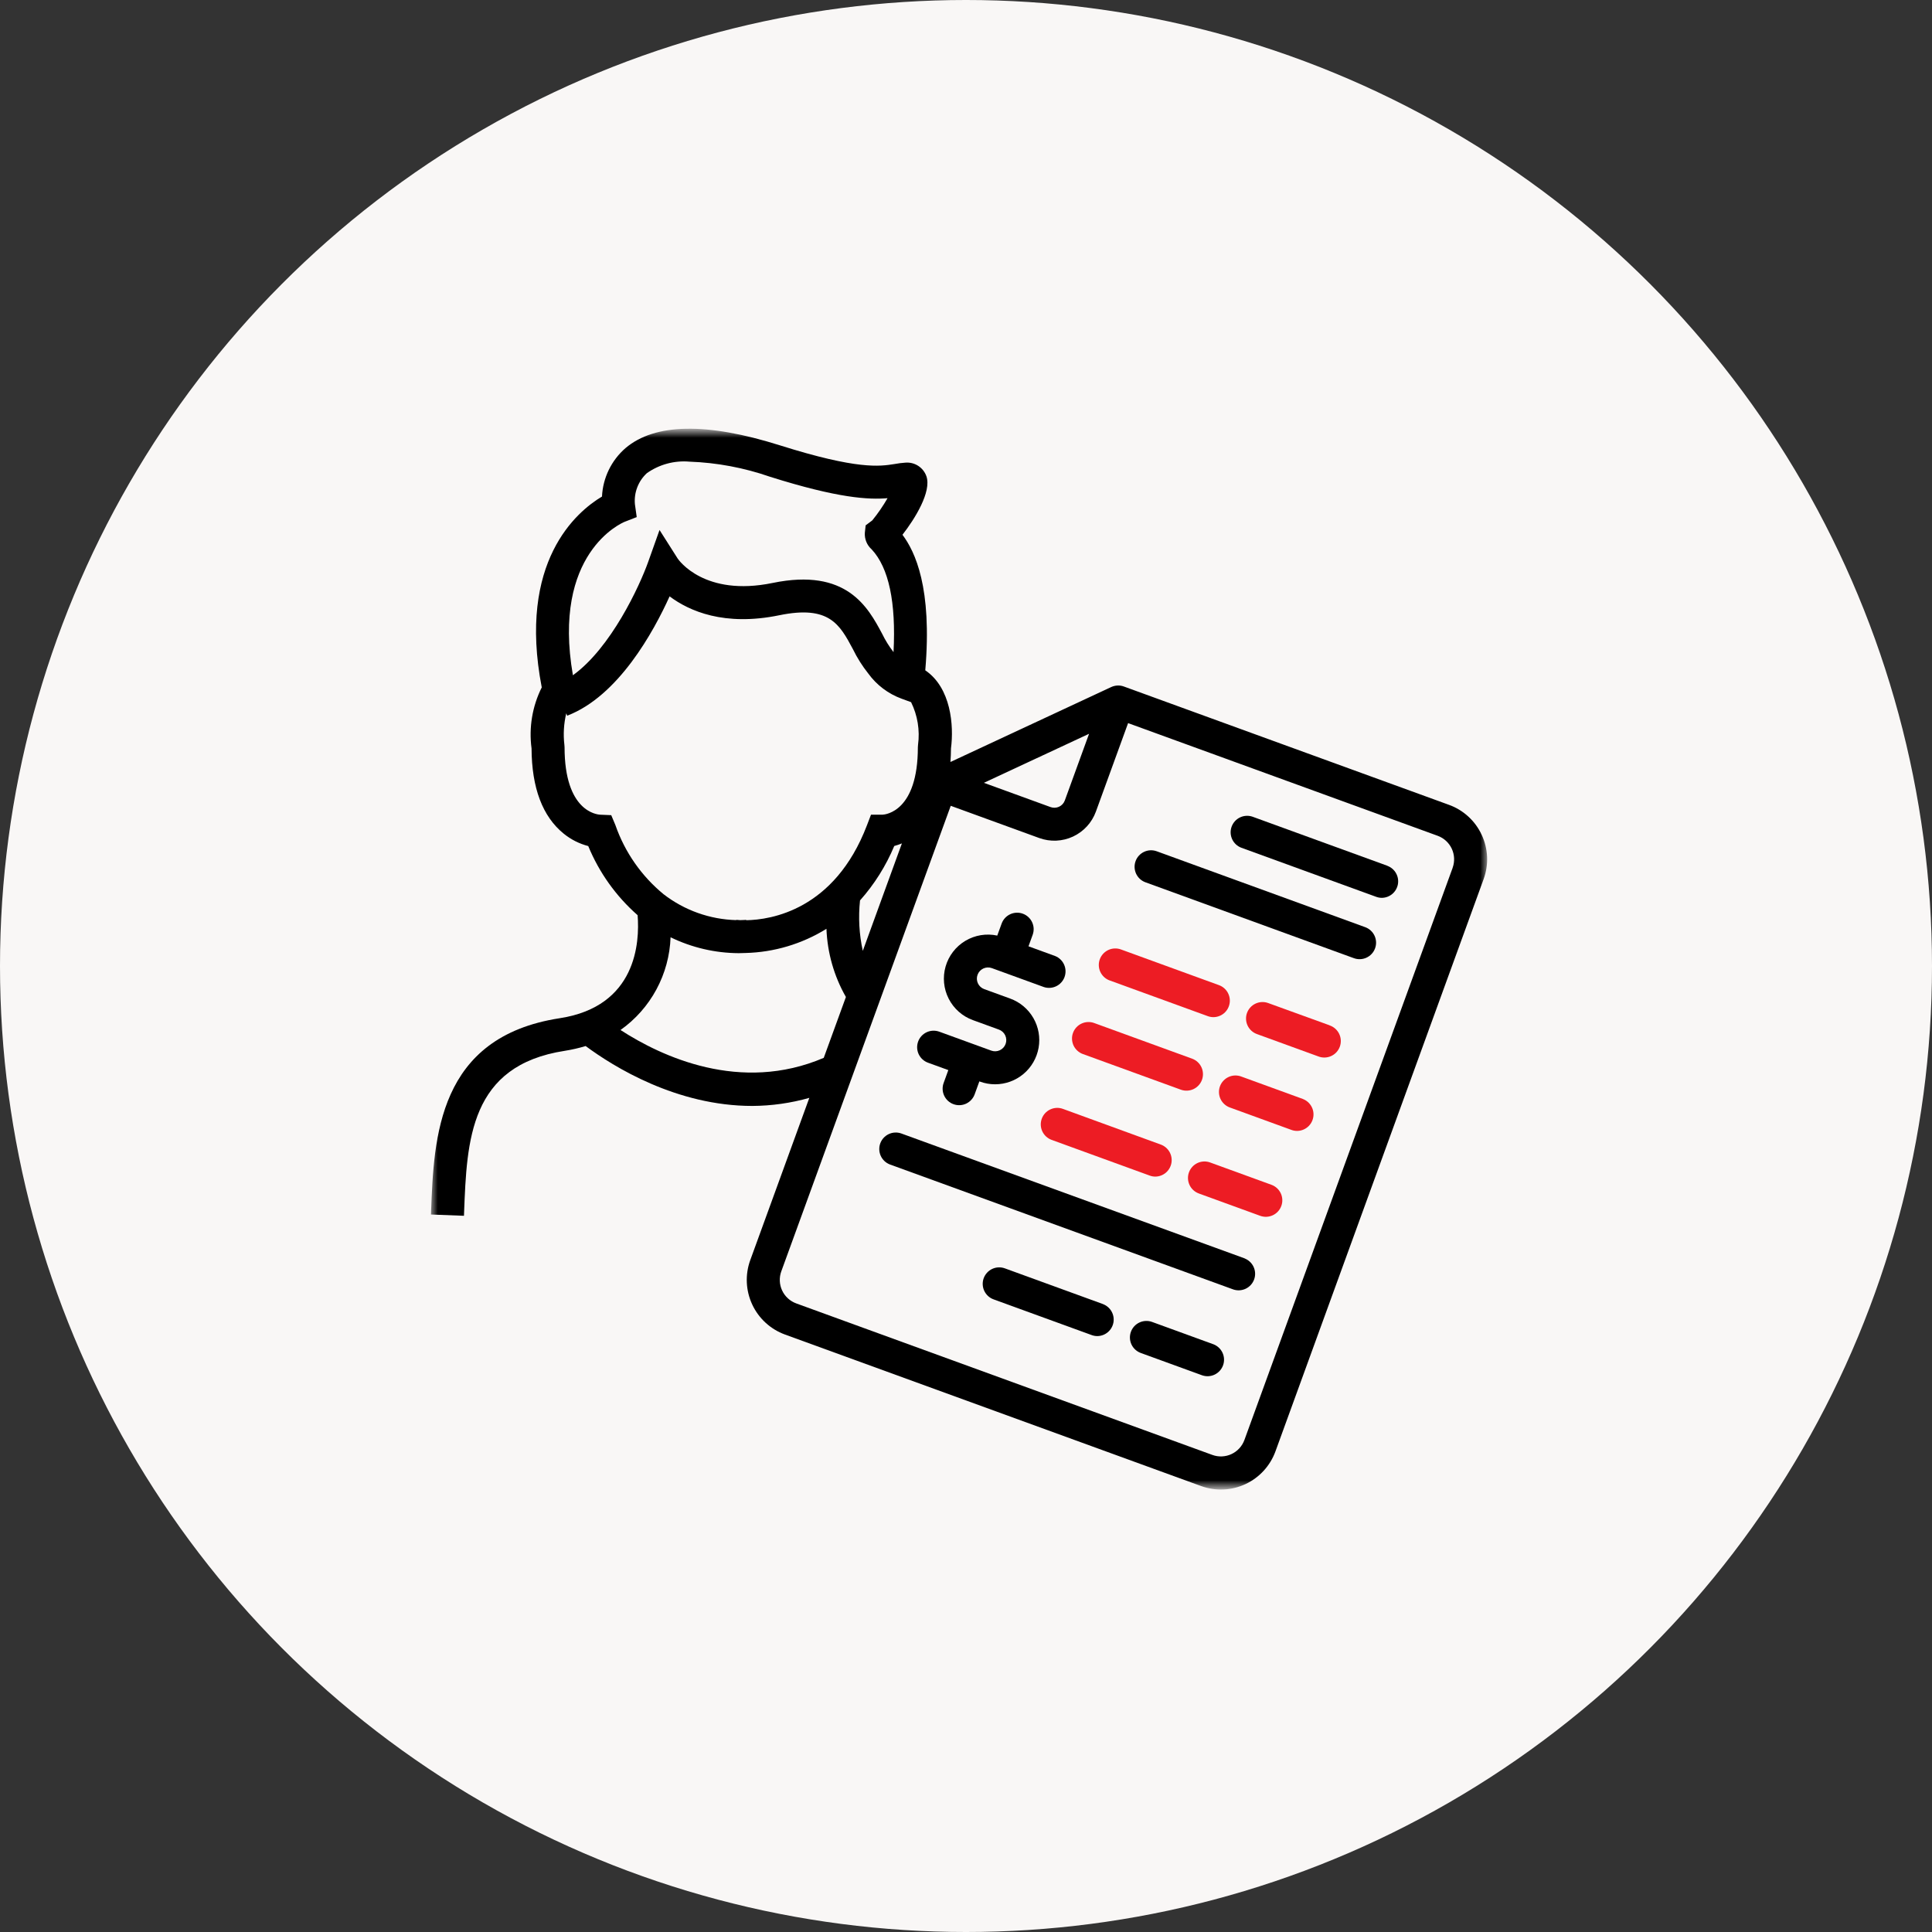
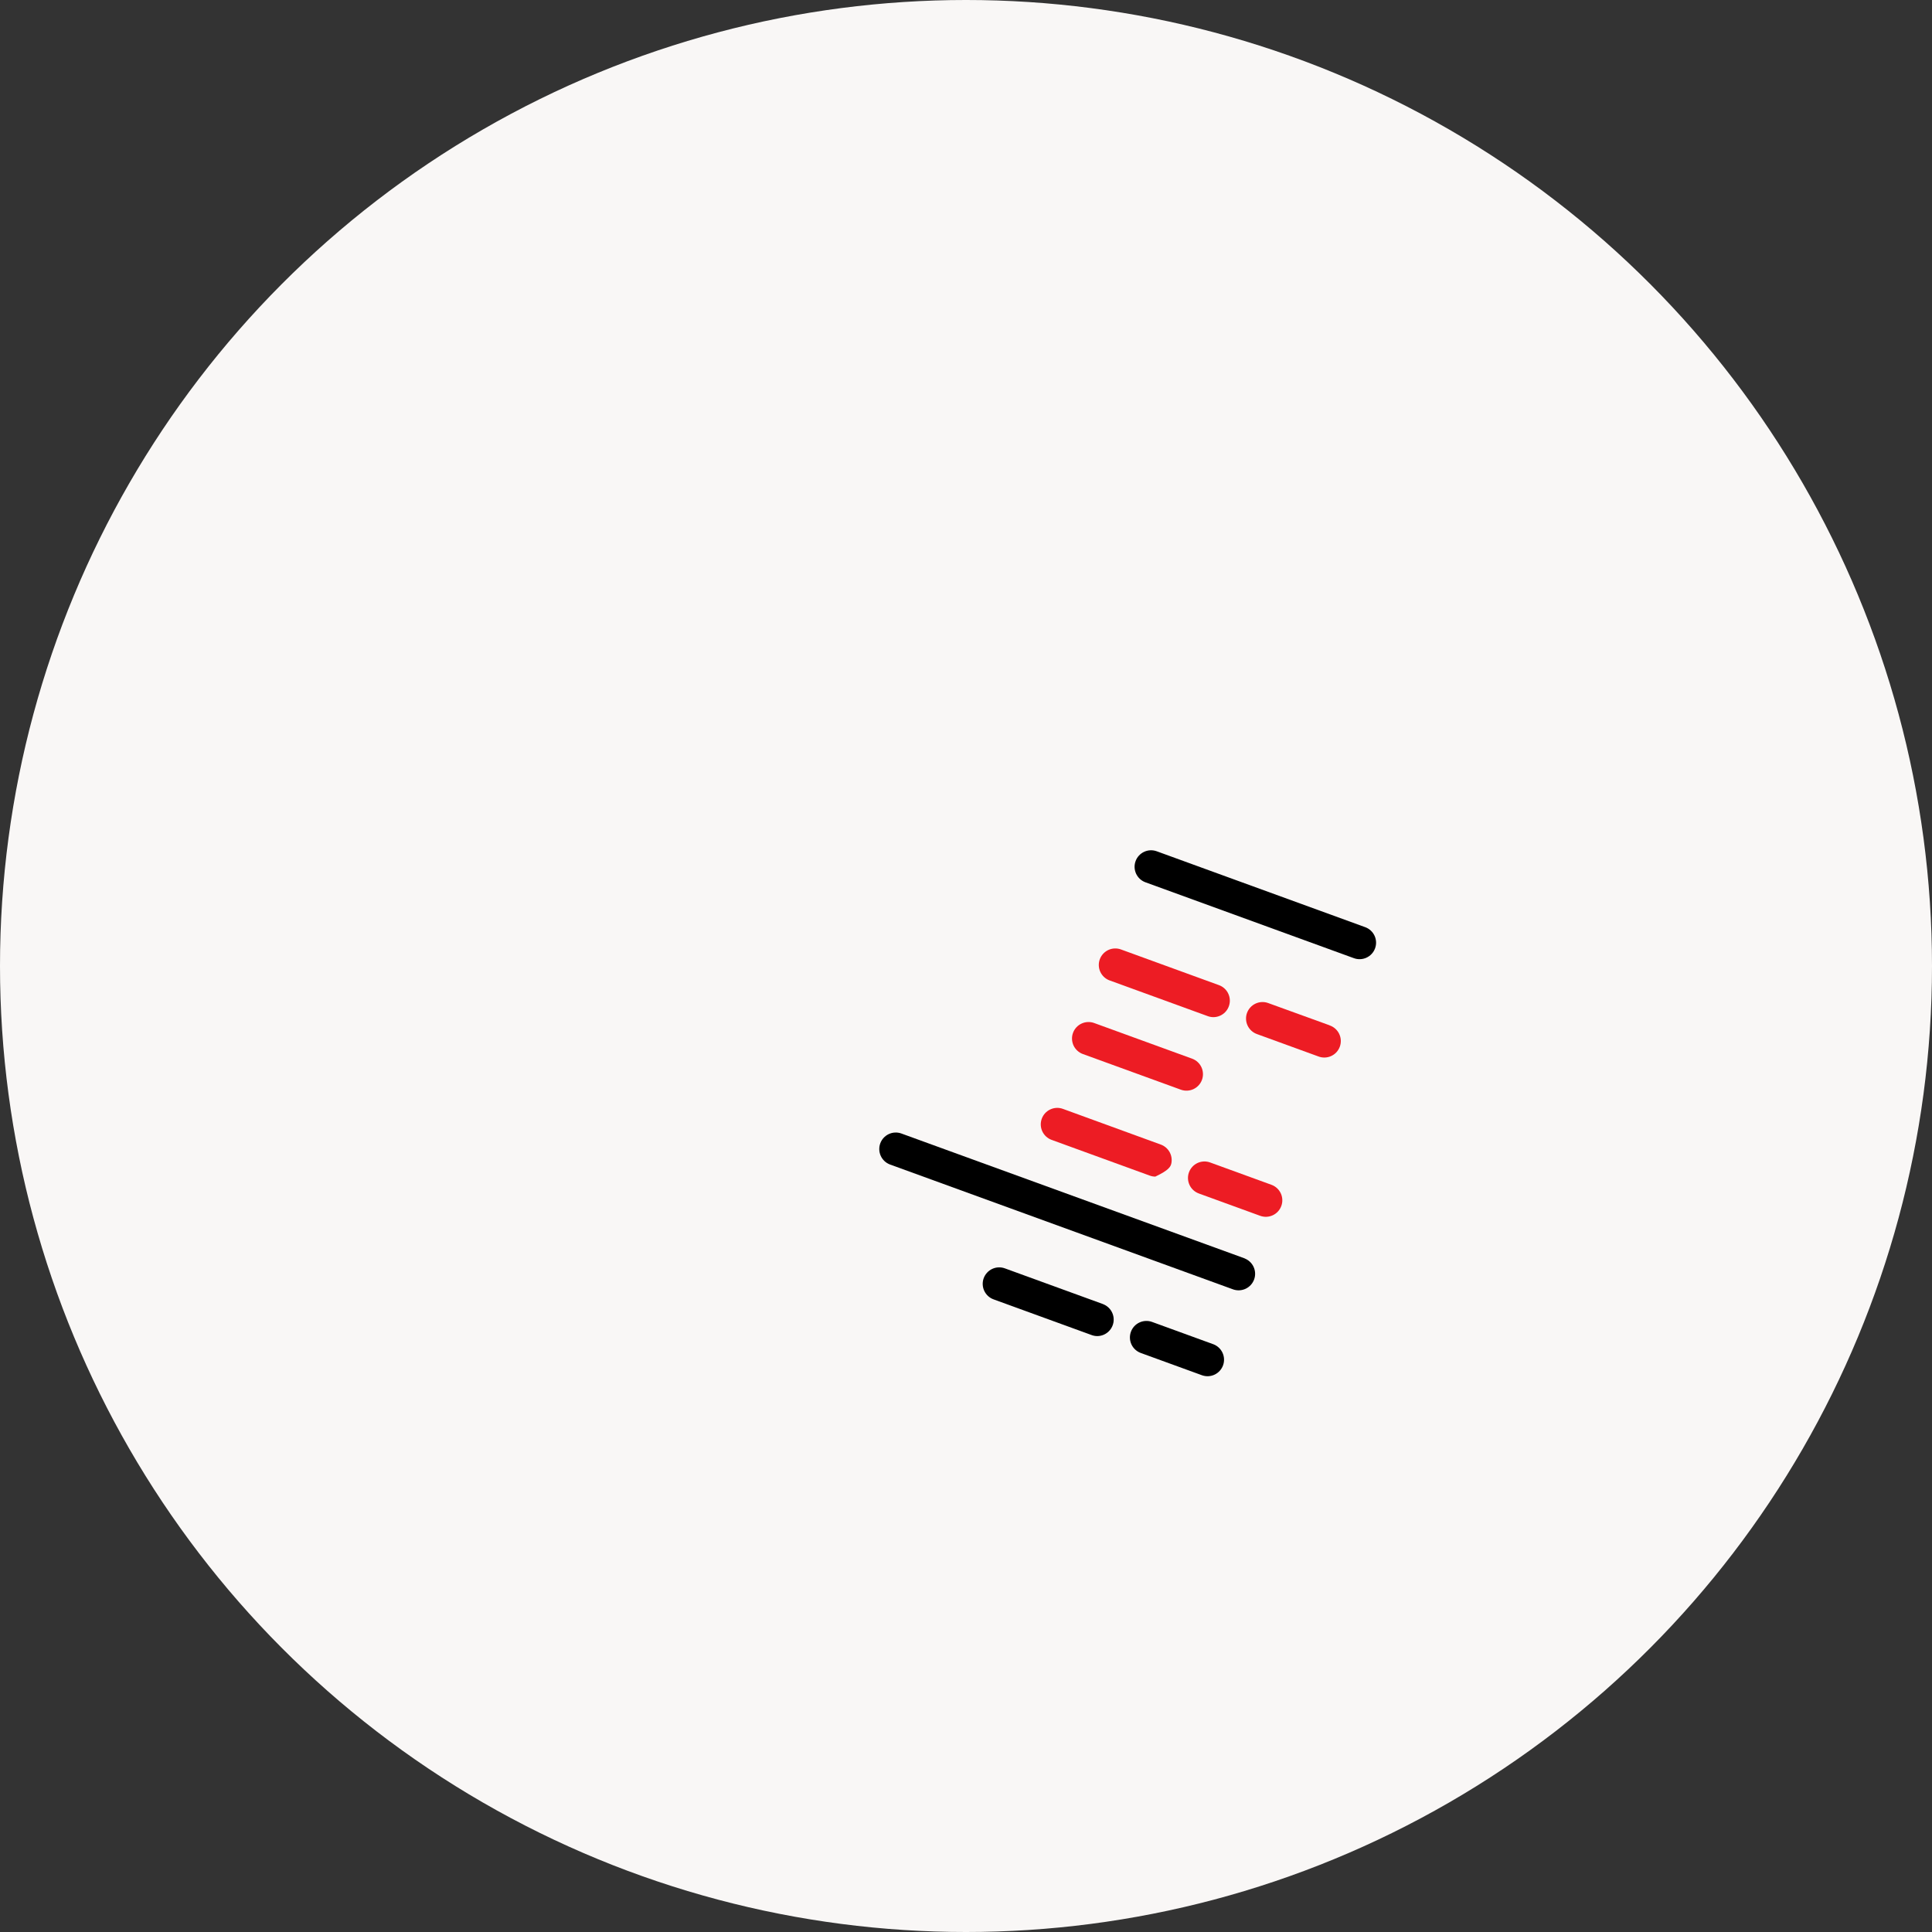
<svg xmlns="http://www.w3.org/2000/svg" width="139" height="139" viewBox="0 0 139 139" fill="none">
  <rect x="0" y="0" width="139" height="139" fill="#333333" stroke="none" />
  <circle cx="69.5" cy="69.5" r="69.5" fill="#F9F7F6" />
  <mask id="mask0_648_1191" style="mask-type:luminance" maskUnits="userSpaceOnUse" x="31" y="31" width="76" height="76">
    <path d="M107 31H31V107H107V31Z" fill="white" />
  </mask>
  <g mask="url(#mask0_648_1191)">
-     <path d="M66.766 76.457L68.228 76.989L67.89 77.92C67.782 78.216 67.797 78.543 67.93 78.828C68.063 79.114 68.304 79.335 68.6 79.442C68.897 79.55 69.223 79.536 69.509 79.403C69.794 79.269 70.015 79.028 70.123 78.732L70.461 77.801L70.508 77.819C70.855 77.946 71.222 78.01 71.592 78.01C72.339 78.01 73.062 77.747 73.635 77.267C74.207 76.787 74.592 76.121 74.723 75.385C74.853 74.649 74.72 73.891 74.347 73.244C73.974 72.597 73.385 72.101 72.683 71.845L70.81 71.163C70.711 71.127 70.62 71.072 70.542 71C70.464 70.929 70.401 70.843 70.357 70.747C70.312 70.651 70.287 70.548 70.282 70.442C70.278 70.337 70.294 70.232 70.331 70.132C70.367 70.033 70.422 69.942 70.493 69.865C70.565 69.787 70.651 69.724 70.746 69.679C70.842 69.635 70.946 69.61 71.051 69.605C71.157 69.6 71.262 69.617 71.361 69.653L75.104 71.015C75.397 71.111 75.716 71.089 75.993 70.954C76.271 70.819 76.485 70.582 76.59 70.292C76.695 70.002 76.684 69.682 76.558 69.401C76.432 69.119 76.201 68.898 75.915 68.783L73.996 68.083L74.296 67.258C74.349 67.112 74.373 66.956 74.367 66.8C74.36 66.644 74.322 66.492 74.256 66.35C74.191 66.209 74.097 66.082 73.983 65.977C73.868 65.871 73.733 65.79 73.587 65.737C73.44 65.683 73.284 65.659 73.129 65.666C72.973 65.673 72.82 65.71 72.679 65.776C72.537 65.842 72.411 65.935 72.305 66.05C72.2 66.165 72.118 66.299 72.065 66.446L71.749 67.312C70.963 67.142 70.142 67.278 69.452 67.69C68.762 68.103 68.255 68.762 68.032 69.535C67.81 70.307 67.889 71.135 68.254 71.852C68.618 72.568 69.241 73.12 69.997 73.394L71.869 74.076C72.07 74.149 72.233 74.299 72.323 74.492C72.413 74.685 72.423 74.906 72.35 75.107C72.277 75.308 72.127 75.471 71.934 75.561C71.741 75.651 71.519 75.661 71.319 75.588L67.578 74.226C67.431 74.173 67.276 74.149 67.12 74.155C66.964 74.162 66.811 74.2 66.67 74.265C66.529 74.331 66.402 74.424 66.296 74.539C66.191 74.654 66.109 74.788 66.056 74.935C66.003 75.082 65.979 75.237 65.985 75.393C65.992 75.549 66.029 75.701 66.095 75.843C66.161 75.984 66.254 76.111 66.369 76.216C66.484 76.322 66.62 76.404 66.766 76.457Z" fill="black" />
    <path d="M77.909 75.834L84.97 78.403C85.265 78.506 85.588 78.489 85.871 78.355C86.153 78.222 86.371 77.982 86.478 77.688C86.585 77.395 86.571 77.071 86.441 76.787C86.31 76.503 86.073 76.282 85.781 76.172L78.721 73.602C78.425 73.494 78.098 73.509 77.813 73.642C77.527 73.775 77.306 74.016 77.198 74.312C77.091 74.609 77.105 74.935 77.238 75.221C77.372 75.506 77.613 75.727 77.909 75.835V75.834Z" fill="#ED1C24" />
-     <path d="M76.472 79.779C76.176 79.671 75.85 79.686 75.564 79.819C75.279 79.952 75.058 80.193 74.951 80.489C74.843 80.784 74.857 81.111 74.99 81.396C75.123 81.681 75.364 81.902 75.66 82.01L82.721 84.58C82.849 84.627 82.984 84.652 83.121 84.652C83.398 84.649 83.666 84.55 83.878 84.371C84.089 84.192 84.231 83.944 84.28 83.671C84.328 83.398 84.279 83.117 84.142 82.876C84.005 82.635 83.787 82.45 83.528 82.352L76.472 79.779Z" fill="#ED1C24" />
-     <path d="M93.727 79.063L89.314 77.456C89.167 77.399 89.01 77.372 88.852 77.377C88.694 77.381 88.539 77.417 88.396 77.483C88.252 77.548 88.123 77.641 88.016 77.757C87.908 77.873 87.825 78.008 87.771 78.157C87.717 78.305 87.693 78.463 87.701 78.62C87.708 78.778 87.747 78.932 87.815 79.075C87.883 79.217 87.979 79.344 88.097 79.449C88.214 79.554 88.352 79.635 88.501 79.686L92.915 81.293C93.045 81.341 93.183 81.365 93.321 81.365C93.599 81.364 93.868 81.264 94.08 81.085C94.292 80.906 94.435 80.658 94.483 80.384C94.532 80.111 94.483 79.829 94.344 79.588C94.206 79.347 93.988 79.162 93.727 79.065V79.063Z" fill="#ED1C24" />
+     <path d="M76.472 79.779C76.176 79.671 75.85 79.686 75.564 79.819C75.279 79.952 75.058 80.193 74.951 80.489C74.843 80.784 74.857 81.111 74.99 81.396C75.123 81.681 75.364 81.902 75.66 82.01L82.721 84.58C82.849 84.627 82.984 84.652 83.121 84.652C84.089 84.192 84.231 83.944 84.28 83.671C84.328 83.398 84.279 83.117 84.142 82.876C84.005 82.635 83.787 82.45 83.528 82.352L76.472 79.779Z" fill="#ED1C24" />
    <path d="M79.835 70.538L86.896 73.108C87.026 73.156 87.163 73.18 87.302 73.18C87.58 73.178 87.848 73.079 88.061 72.9C88.273 72.721 88.416 72.473 88.464 72.199C88.513 71.926 88.463 71.644 88.325 71.403C88.187 71.162 87.969 70.977 87.708 70.88L80.648 68.309C80.352 68.201 80.026 68.215 79.74 68.348C79.455 68.481 79.234 68.722 79.126 69.018C79.018 69.314 79.032 69.64 79.165 69.926C79.298 70.211 79.539 70.432 79.835 70.54V70.538Z" fill="#ED1C24" />
    <path d="M98.222 66.707L83.222 61.246C83.076 61.193 82.92 61.169 82.764 61.175C82.609 61.182 82.456 61.22 82.314 61.286C82.173 61.352 82.046 61.445 81.941 61.559C81.835 61.674 81.754 61.809 81.701 61.956C81.647 62.102 81.623 62.258 81.63 62.413C81.637 62.569 81.674 62.722 81.74 62.863C81.806 63.005 81.899 63.131 82.014 63.237C82.129 63.342 82.263 63.424 82.41 63.477L97.41 68.938C97.556 68.991 97.712 69.015 97.868 69.008C98.023 69.002 98.176 68.964 98.318 68.898C98.459 68.832 98.586 68.739 98.691 68.624C98.796 68.51 98.878 68.375 98.931 68.228C98.985 68.082 99.009 67.926 99.002 67.771C98.995 67.615 98.958 67.462 98.892 67.321C98.826 67.18 98.733 67.053 98.618 66.947C98.503 66.842 98.368 66.76 98.222 66.707Z" fill="black" />
-     <path d="M99.827 62.293L90.119 58.76C89.824 58.657 89.501 58.674 89.218 58.808C88.936 58.941 88.718 59.181 88.611 59.475C88.504 59.768 88.518 60.092 88.648 60.376C88.779 60.66 89.016 60.881 89.308 60.991L99.016 64.524C99.146 64.572 99.283 64.596 99.422 64.596C99.699 64.592 99.965 64.491 100.176 64.312C100.386 64.132 100.527 63.884 100.575 63.612C100.622 63.339 100.573 63.058 100.435 62.818C100.298 62.578 100.081 62.393 99.822 62.296L99.827 62.293Z" fill="black" />
    <path d="M95.654 73.765L91.24 72.165C90.944 72.057 90.618 72.072 90.332 72.205C90.047 72.338 89.826 72.579 89.718 72.874C89.611 73.17 89.625 73.497 89.758 73.782C89.891 74.067 90.132 74.288 90.428 74.396L94.842 76.003C94.99 76.061 95.147 76.09 95.306 76.086C95.465 76.082 95.621 76.047 95.766 75.981C95.911 75.916 96.041 75.823 96.149 75.707C96.257 75.59 96.341 75.453 96.395 75.304C96.449 75.155 96.473 74.996 96.465 74.838C96.457 74.68 96.417 74.524 96.348 74.381C96.279 74.238 96.182 74.111 96.063 74.006C95.944 73.901 95.805 73.821 95.654 73.771V73.765Z" fill="#ED1C24" />
    <path d="M91.477 85.242L87.064 83.635C86.768 83.527 86.442 83.541 86.156 83.674C85.871 83.807 85.65 84.048 85.542 84.344C85.434 84.64 85.448 84.966 85.581 85.252C85.714 85.537 85.955 85.758 86.251 85.866L90.665 87.473C90.811 87.526 90.967 87.55 91.123 87.543C91.278 87.537 91.431 87.499 91.573 87.433C91.714 87.368 91.841 87.274 91.946 87.159C92.052 87.045 92.133 86.91 92.186 86.763C92.24 86.617 92.264 86.462 92.257 86.306C92.25 86.15 92.213 85.997 92.147 85.856C92.081 85.715 91.988 85.588 91.873 85.482C91.758 85.377 91.624 85.295 91.477 85.242Z" fill="#ED1C24" />
    <path d="M89.549 90.536L64.836 81.546C64.541 81.444 64.218 81.462 63.937 81.596C63.655 81.731 63.438 81.97 63.331 82.263C63.225 82.556 63.238 82.88 63.368 83.163C63.498 83.447 63.734 83.668 64.025 83.779L88.737 92.773C89.031 92.871 89.351 92.85 89.629 92.716C89.908 92.581 90.123 92.343 90.229 92.052C90.335 91.761 90.323 91.441 90.196 91.158C90.069 90.876 89.837 90.655 89.549 90.541V90.536Z" fill="black" />
    <path d="M87.3 96.715L82.887 95.108C82.591 95 82.264 95.015 81.979 95.148C81.693 95.281 81.472 95.522 81.365 95.819C81.257 96.115 81.271 96.441 81.404 96.727C81.538 97.012 81.779 97.233 82.075 97.341L86.489 98.948C86.784 99.05 87.107 99.032 87.388 98.898C87.67 98.763 87.887 98.524 87.994 98.231C88.1 97.938 88.087 97.614 87.957 97.331C87.828 97.047 87.591 96.826 87.3 96.715Z" fill="black" />
    <path d="M79.356 93.823L72.295 91.253C72.148 91.2 71.993 91.176 71.837 91.183C71.681 91.189 71.529 91.227 71.387 91.293C71.246 91.359 71.119 91.452 71.014 91.567C70.909 91.681 70.827 91.816 70.773 91.963C70.72 92.109 70.696 92.264 70.703 92.42C70.71 92.576 70.747 92.729 70.813 92.87C70.879 93.011 70.972 93.138 71.087 93.244C71.202 93.349 71.337 93.431 71.483 93.484L78.544 96.054C78.674 96.102 78.811 96.126 78.95 96.126C79.227 96.123 79.495 96.024 79.706 95.844C79.918 95.665 80.06 95.418 80.108 95.145C80.156 94.872 80.107 94.59 79.97 94.35C79.833 94.109 79.615 93.924 79.356 93.826V93.823Z" fill="black" />
-     <path d="M106.601 60.062C106.371 59.564 106.044 59.117 105.639 58.747C105.235 58.376 104.761 58.09 104.245 57.904L80.856 49.391C80.71 49.337 80.554 49.313 80.398 49.321C80.242 49.328 80.089 49.365 79.947 49.431L68.38 54.822C68.404 54.506 68.418 54.181 68.419 53.843C68.635 52.209 68.427 49.486 66.57 48.227C67.078 42.268 65.83 39.679 64.929 38.474C65.829 37.321 67.034 35.374 66.652 34.265C66.543 33.955 66.334 33.691 66.058 33.514C65.781 33.336 65.454 33.257 65.127 33.287C64.872 33.301 64.627 33.339 64.349 33.387C63.296 33.553 61.7 33.804 56.108 32.039C50.851 30.381 47.114 30.449 45.003 32.239C44.5 32.675 44.09 33.209 43.799 33.809C43.509 34.408 43.342 35.06 43.311 35.725C41.492 36.807 37.231 40.398 38.977 49.456C38.298 50.813 38.042 52.342 38.243 53.846C38.257 56.688 39.035 58.746 40.555 59.977C41.073 60.398 41.676 60.703 42.322 60.871C43.108 62.78 44.323 64.482 45.874 65.845C46.031 67.801 45.794 72.408 40.274 73.256C31.492 74.605 31.217 81.856 31.015 87.144L31.007 87.38L33.38 87.471L33.389 87.234C33.589 82.034 33.789 76.655 40.635 75.602C41.142 75.522 41.643 75.407 42.135 75.259C44.15 76.752 48.677 79.568 54.128 79.568C55.515 79.56 56.894 79.365 58.228 78.987L53.977 90.665C53.6 91.706 53.652 92.854 54.121 93.857C54.589 94.86 55.437 95.636 56.477 96.015L86.414 106.915C86.929 107.102 87.476 107.187 88.024 107.163C88.571 107.139 89.109 107.007 89.606 106.776C90.103 106.544 90.549 106.217 90.919 105.812C91.289 105.408 91.576 104.935 91.764 104.42L106.74 63.252C106.929 62.737 107.014 62.191 106.99 61.643C106.966 61.096 106.834 60.558 106.601 60.062ZM78.354 52.793L76.611 57.586C76.575 57.685 76.52 57.777 76.449 57.855C76.377 57.933 76.291 57.996 76.195 58.041C76.1 58.085 75.996 58.11 75.89 58.114C75.784 58.118 75.679 58.102 75.58 58.065L70.787 56.321L78.354 52.793ZM62.075 68.411C61.813 67.22 61.746 65.995 61.875 64.782C62.908 63.623 63.74 62.299 64.338 60.866C64.525 60.815 64.709 60.753 64.888 60.68L62.075 68.411ZM44.935 37.544L45.81 37.203L45.679 36.273C45.642 35.861 45.7 35.446 45.849 35.059C45.997 34.673 46.232 34.326 46.536 34.045C47.429 33.413 48.517 33.119 49.606 33.214C51.579 33.285 53.529 33.651 55.394 34.299C60.303 35.849 62.512 35.958 63.856 35.842C63.532 36.404 63.165 36.939 62.756 37.442L62.28 37.797L62.222 38.336C62.208 38.559 62.245 38.783 62.331 38.989C62.416 39.196 62.548 39.38 62.716 39.528C63.946 40.852 64.472 43.328 64.286 46.918C63.966 46.504 63.69 46.059 63.462 45.588C62.45 43.699 60.921 40.842 55.589 41.941C50.678 42.955 48.825 40.287 48.756 40.185L47.451 38.131L46.635 40.424C46.006 42.189 43.949 46.618 41.219 48.582C39.696 39.81 44.717 37.634 44.934 37.545L44.935 37.544ZM44.282 59.377L43.976 58.648L43.196 58.615C42.931 58.604 40.618 58.374 40.618 53.759L40.606 53.592C40.516 52.832 40.562 52.063 40.741 51.319L40.807 51.492C44.493 50.08 47.026 45.445 48.175 42.906C49.585 43.963 52.11 45.079 56.065 44.265C59.665 43.526 60.415 44.929 61.365 46.706C61.667 47.326 62.036 47.912 62.465 48.452C63.068 49.285 63.906 49.918 64.872 50.27L65.549 50.518C66.017 51.469 66.191 52.538 66.049 53.589L66.037 53.759C66.037 58.374 63.723 58.604 63.483 58.615H62.665L62.373 59.379C60.041 65.479 55.458 66.179 53.684 66.207V66.18C53.678 66.18 53.519 66.198 53.258 66.201C53.107 66.194 52.999 66.183 52.971 66.18V66.199C51.074 66.148 49.242 65.496 47.74 64.335C46.154 63.031 44.958 61.316 44.281 59.378L44.282 59.377ZM44.645 74.104C45.718 73.344 46.601 72.347 47.225 71.189C47.849 70.032 48.199 68.747 48.245 67.433C49.772 68.177 51.447 68.567 53.145 68.577C53.345 68.577 53.5 68.571 53.633 68.564C55.696 68.513 57.707 67.912 59.46 66.824C59.525 68.548 60.005 70.231 60.86 71.73L59.266 76.108C53.267 78.674 47.588 76.014 44.644 74.105L44.645 74.104ZM104.511 62.44L89.531 103.6C89.45 103.822 89.326 104.026 89.167 104.2C89.007 104.375 88.814 104.516 88.6 104.616C88.386 104.716 88.154 104.772 87.918 104.783C87.682 104.793 87.446 104.757 87.224 104.676L57.287 93.776C57.065 93.695 56.861 93.571 56.687 93.412C56.512 93.252 56.371 93.06 56.271 92.845C56.171 92.631 56.114 92.399 56.104 92.163C56.094 91.927 56.13 91.691 56.211 91.469L68.402 57.974L74.773 60.294C75.565 60.581 76.438 60.542 77.202 60.186C77.965 59.829 78.556 59.185 78.845 58.394L81.162 52.025L103.436 60.132C103.883 60.295 104.247 60.629 104.449 61.06C104.65 61.491 104.673 61.984 104.512 62.432L104.511 62.44Z" fill="black" />
  </g>
</svg>